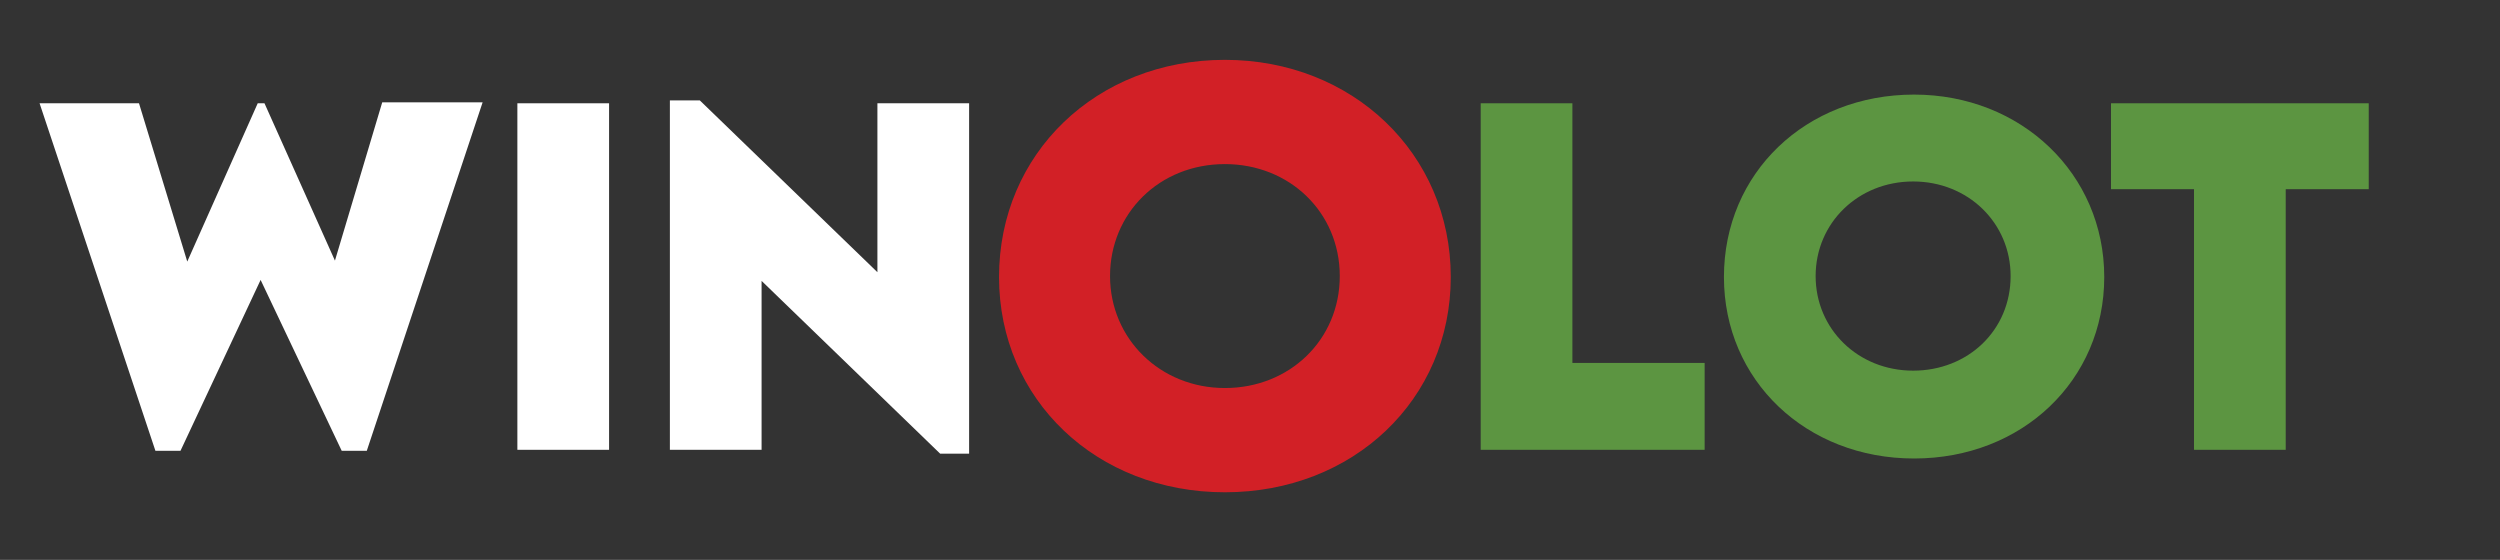
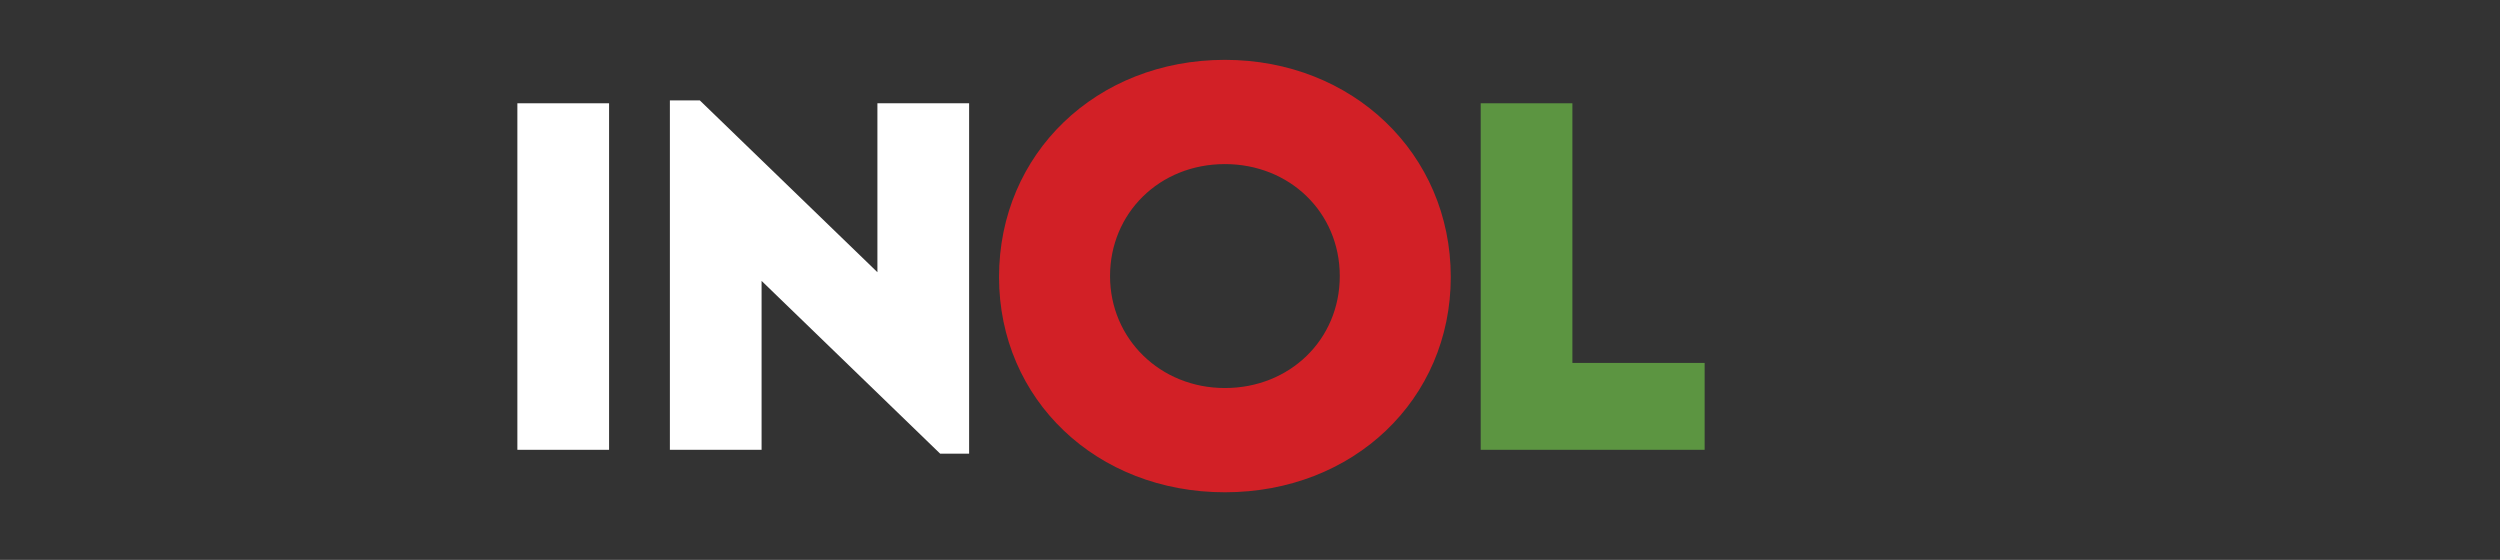
<svg xmlns="http://www.w3.org/2000/svg" version="1.1" id="Layer_1" x="0px" y="0px" viewBox="0 0 259 58" style="enable-background:new 0 0 259 58;" xml:space="preserve">
  <rect x="0" y="0" width="259" height="58" fill="#333333" stroke="none" />
  <style type="text/css">
	.st0{fill:#FFFFFF;}
	.st1{fill:#5C9541;}
	.st2{fill:#D22026;}
</style>
-   <path class="st0" d="M4.1,10.7h10.3l5,16.4l7.3-16.4h0.7L34.7,27l4.9-16.4H50L38,46.7h-2.6L27,29l-8.3,17.7h-2.6L4.1,10.7z" />
  <path class="st0" d="M53.6,10.7h9.5v35.9h-9.5V10.7z" />
  <path class="st0" d="M100.4,10.7V47h-3L78.9,29.1v17.5h-9.5V10.4h3.1l18.4,17.8V10.7H100.4z" />
  <path class="st1" d="M176.6,37.7v8.9h-23.2V10.7h9.5v26.9h13.7V37.7z" />
-   <path class="st1" d="M178.6,28.7c0-10.8,8.5-18.9,19.7-18.9c11.1,0,19.7,8.2,19.7,18.9s-8.5,18.8-19.7,18.8S178.6,39.4,178.6,28.7z   M208.3,28.6c0-5.5-4.4-9.8-10.1-9.8s-10.1,4.3-10.1,9.8s4.4,9.8,10.1,9.8S208.3,34.2,208.3,28.6z" />
-   <path class="st1" d="M245.4,19.6h-8.6v27h-9.5v-27h-8.6v-8.9h26.7L245.4,19.6L245.4,19.6z" />
  <path class="st2" d="M103.5,28.7c0-12.8,10.1-22.5,23.4-22.5c13.2,0,23.4,9.7,23.4,22.5c0,12.7-10.1,22.3-23.4,22.3  S103.5,41.4,103.5,28.7z M138.8,28.6c0-6.6-5.2-11.6-11.9-11.6c-6.8,0-11.9,5.1-11.9,11.6s5.2,11.6,11.9,11.6S138.8,35.2,138.8,28.6  z" />
</svg>